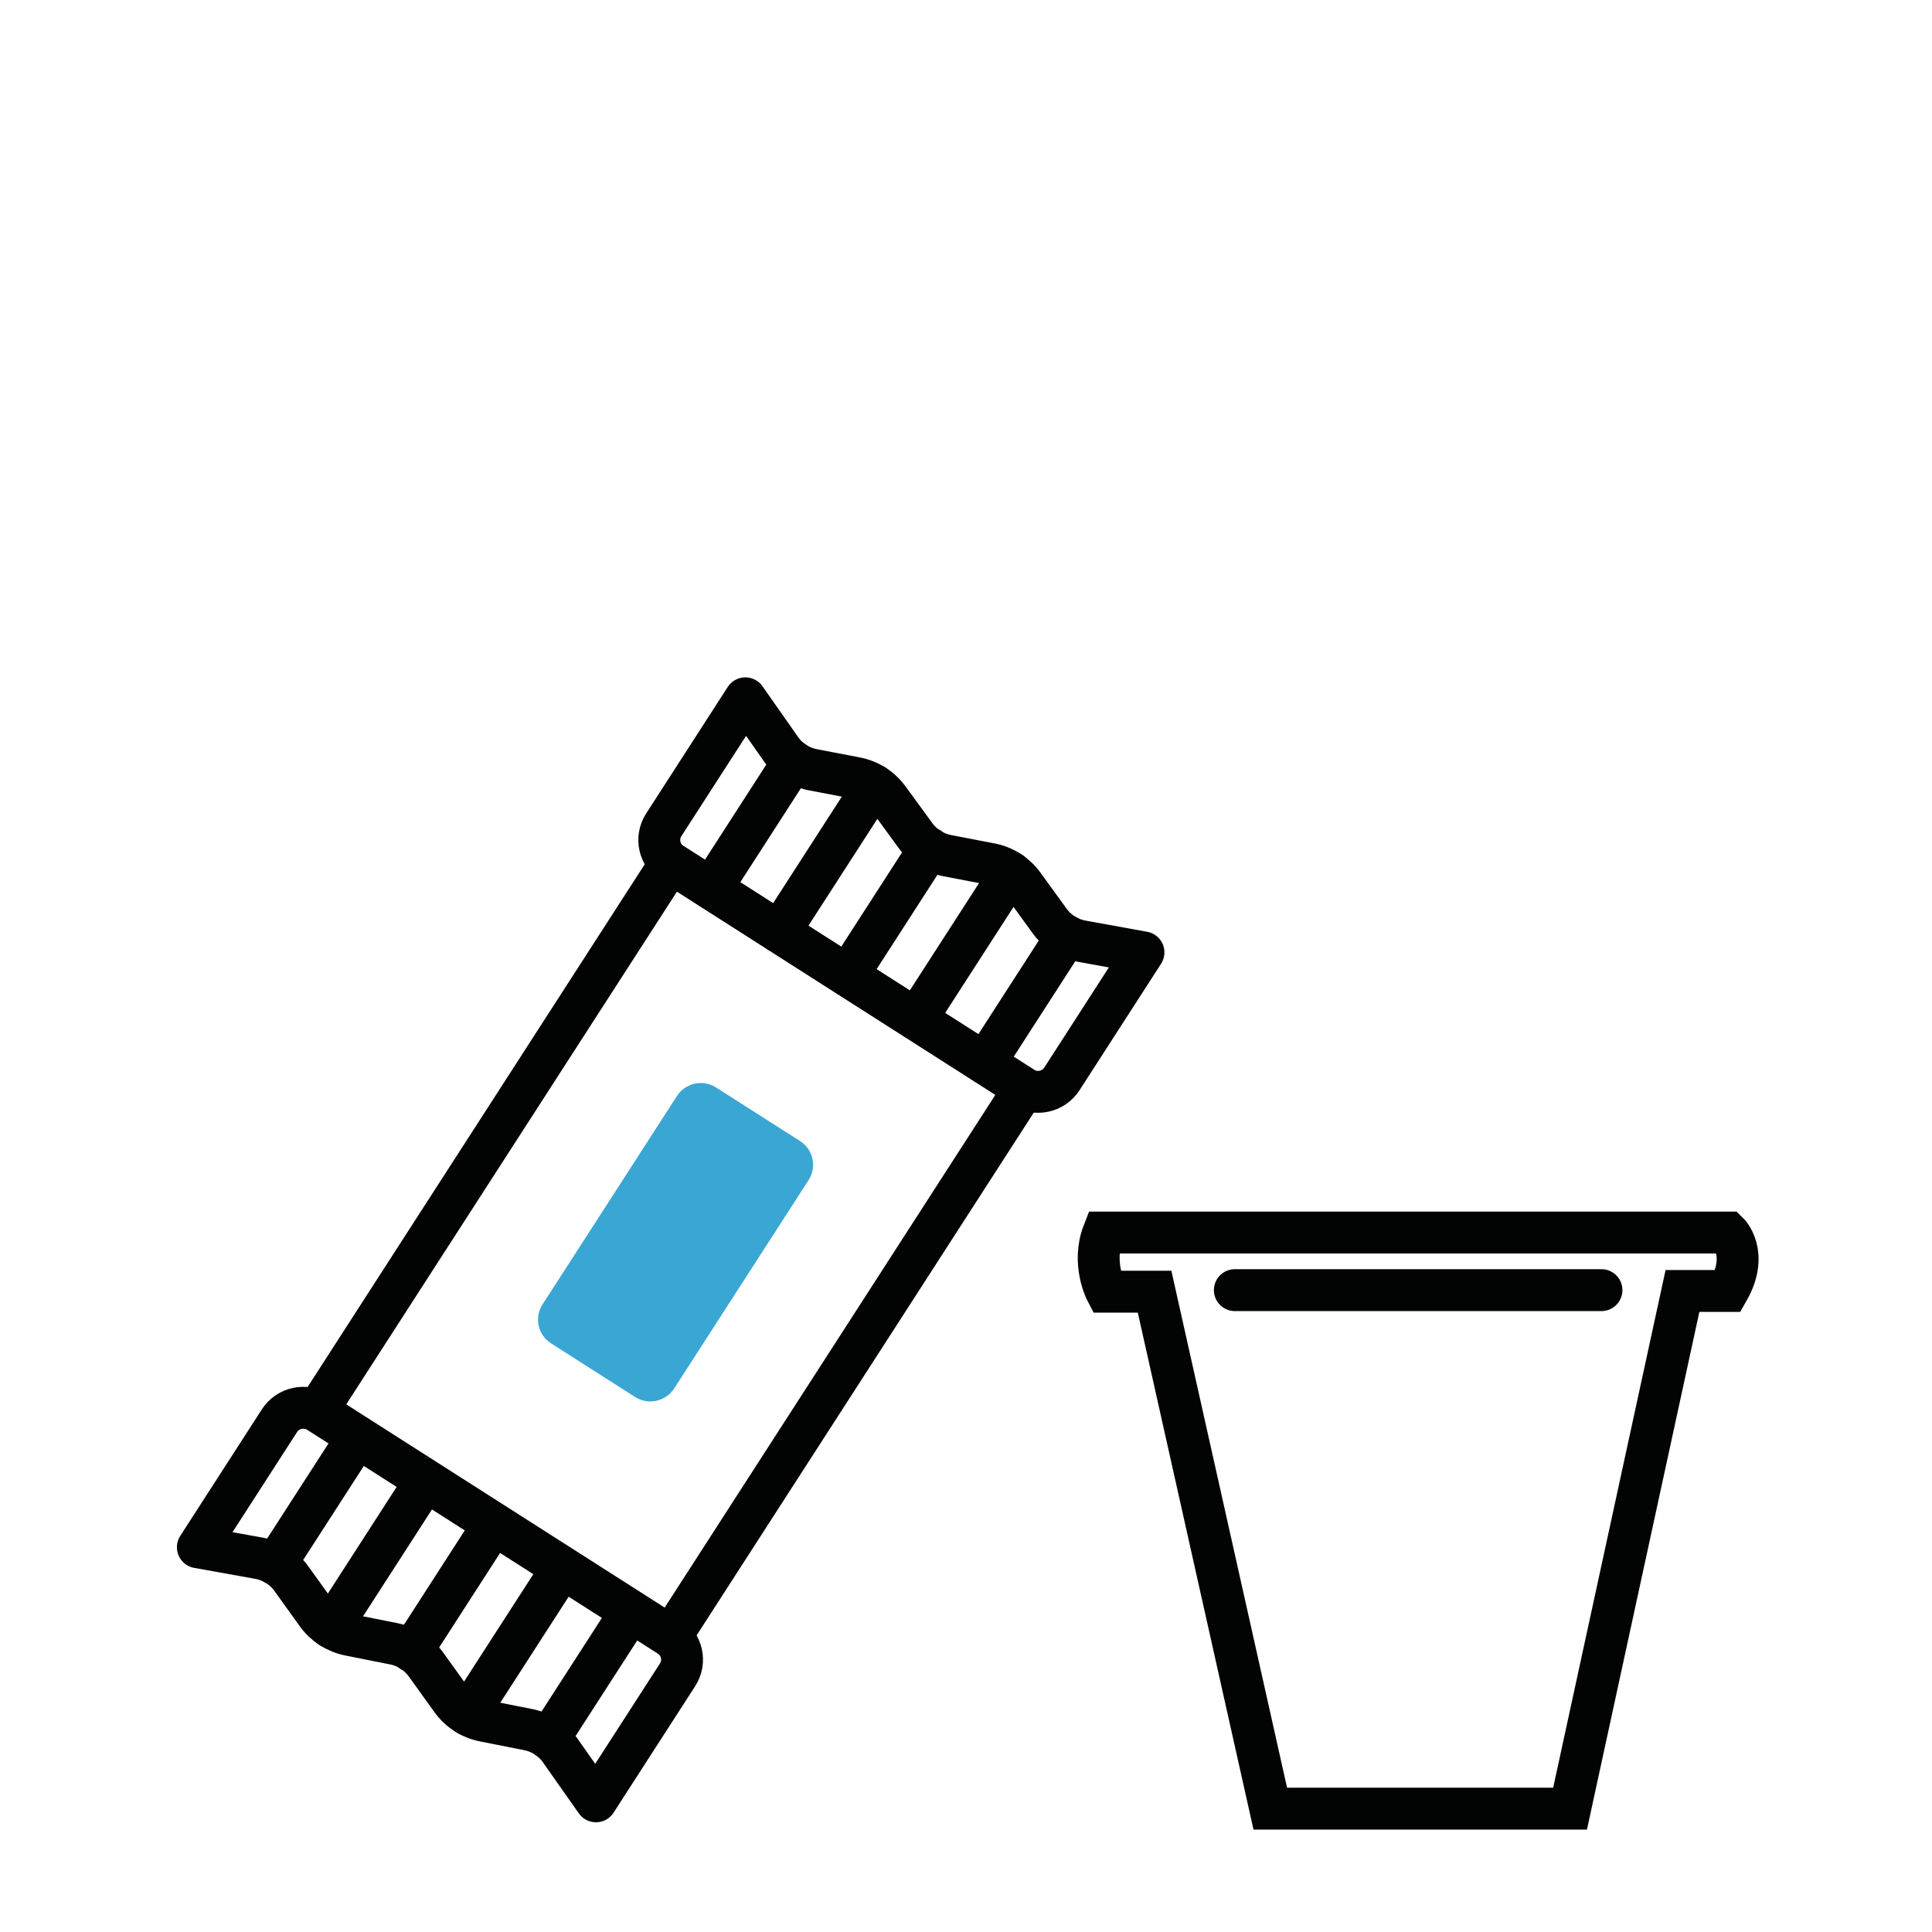
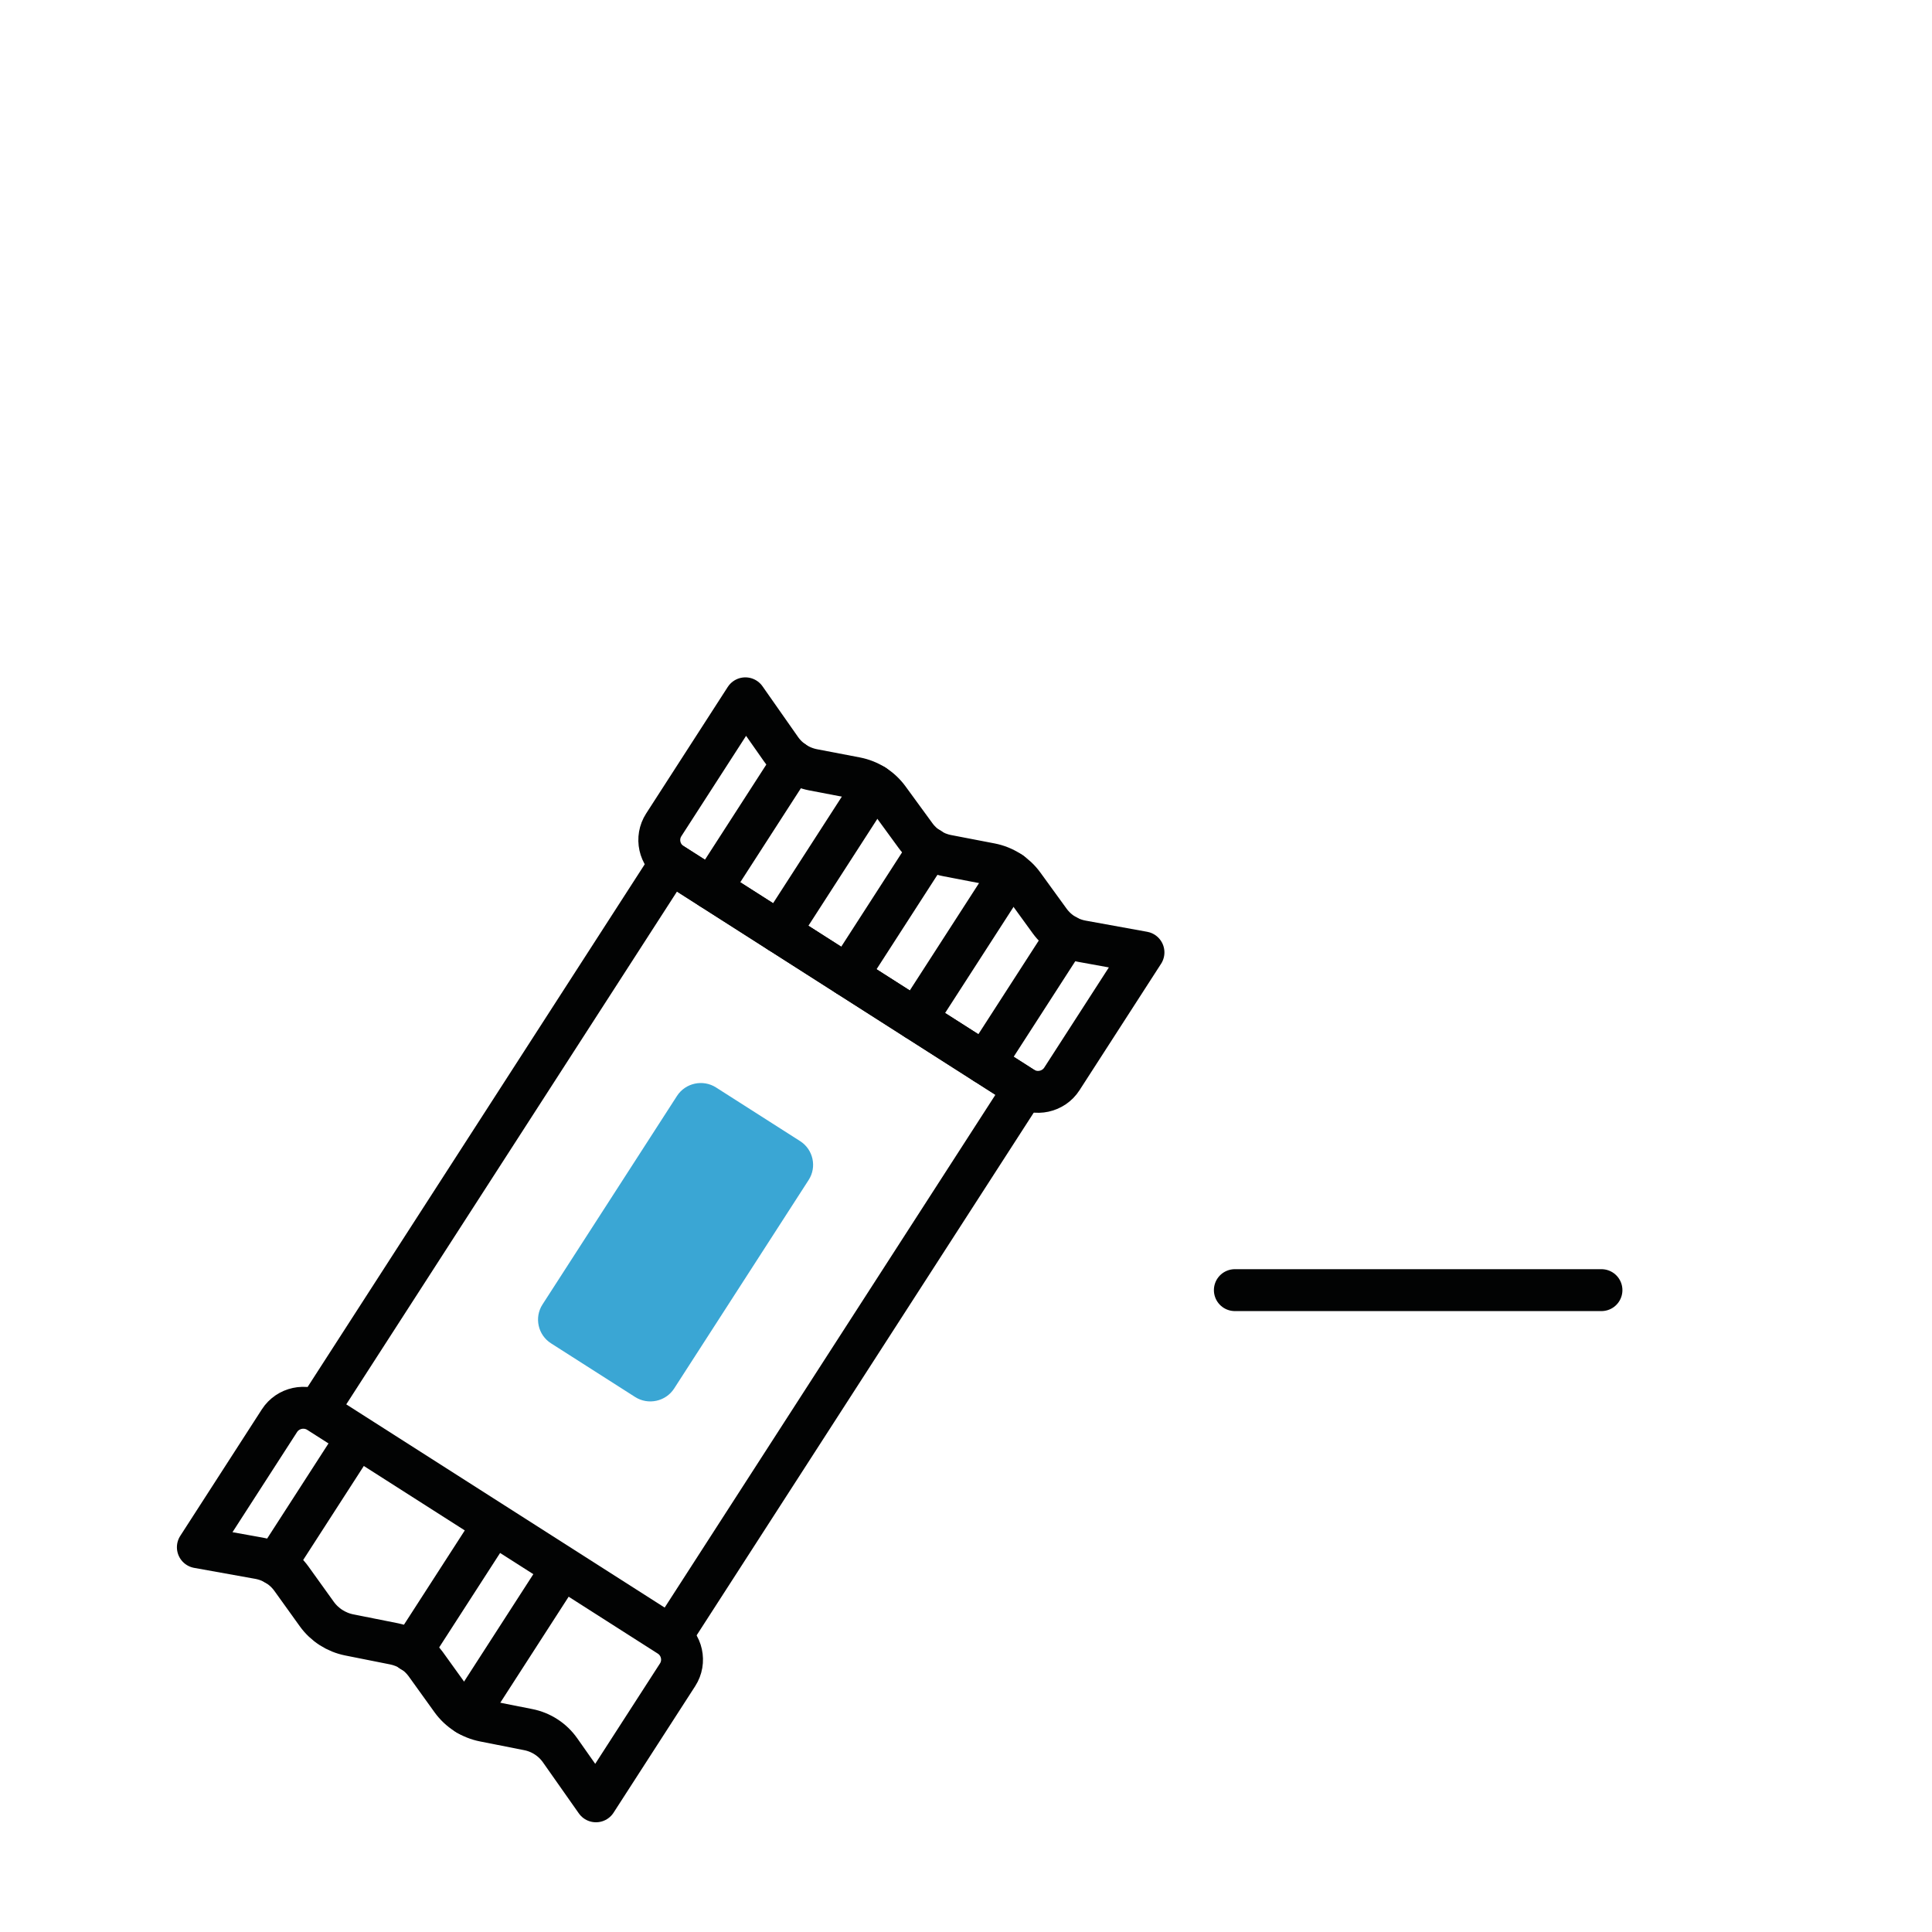
<svg xmlns="http://www.w3.org/2000/svg" width="166px" height="166px" viewBox="0 0 166 166" version="1.1">
  <title>snack_caffe</title>
  <desc>Created with Sketch.</desc>
  <g id="snack_caffe" stroke="none" stroke-width="1" fill="none" fill-rule="evenodd">
    <g id="icona-snack" transform="translate(17, 60)">
-       <path d="M77.804,45.9 L131.477,45.9 C131.477,45.9 133.329,47.685 131.477,50.922 L127.56,50.922 L117.902,95.4 L92.144,95.4 L82.204,50.983 L78.053,50.983 C78.053,50.983 76.768,48.544 77.804,45.9 Z" id="Stroke-1" stroke="#020303" stroke-width="3.6" />
      <line x1="89.1" y1="50.85" x2="120.6" y2="50.85" id="Stroke-3" stroke="#020303" stroke-width="3.6" stroke-linecap="round" />
      <g id="Group-18">
        <polygon id="Stroke-5" stroke="#020303" stroke-width="3.6" points="40.651 80.607 10.258 61.209 40.625 14.124 71.019 33.522" />
        <path d="M37.57,60.032 L30.343,55.419 C29.219,54.703 28.89,53.201 29.611,52.083 L41.168,34.164 C41.889,33.046 43.398,32.718 44.521,33.435 L51.749,38.047 C52.872,38.765 53.202,40.266 52.481,41.384 L40.924,59.303 C40.203,60.422 38.693,60.749 37.57,60.032" id="Fill-7" fill="#3AA6D4" />
        <path d="M70.882,33.435 L40.762,14.211 C39.637,13.494 39.308,11.993 40.029,10.875 L47.042,-6.39488462e-14 L50.093,4.352 C50.746,5.285 51.74,5.927 52.863,6.143 L56.539,6.847 C57.67,7.064 58.676,7.701 59.352,8.629 L61.662,11.794 C62.315,12.691 63.287,13.307 64.381,13.516 L68.113,14.235 C69.246,14.453 70.254,15.092 70.93,16.023 L73.188,19.134 C73.852,20.047 74.845,20.67 75.959,20.872 L81.249,21.832 L74.236,32.705 C73.515,33.824 72.005,34.151 70.882,33.435 Z" id="Stroke-9" stroke="#020303" stroke-width="3.6" stroke-linecap="round" stroke-linejoin="round" />
        <line x1="51.162" y1="5.417" x2="44.112" y2="16.349" id="Stroke-11" stroke="#020303" stroke-width="3.6" stroke-linecap="round" stroke-linejoin="round" />
        <line x1="62.872" y1="12.89" x2="55.822" y2="23.822" id="Stroke-13" stroke="#020303" stroke-width="3.6" stroke-linecap="round" stroke-linejoin="round" />
        <line x1="74.654" y1="20.409" x2="67.604" y2="31.342" id="Stroke-15" stroke="#020303" stroke-width="3.6" stroke-linecap="round" stroke-linejoin="round" />
        <line x1="58.106" y1="7.466" x2="49.967" y2="20.086" id="Stroke-17" stroke="#020303" stroke-width="3.6" stroke-linecap="round" stroke-linejoin="round" />
        <line x1="69.852" y1="14.962" x2="61.712" y2="27.582" id="Stroke-19" stroke="#020303" stroke-width="3.6" stroke-linecap="round" stroke-linejoin="round" />
        <path d="M40.487,80.562 L10.368,61.339 C9.243,60.621 7.734,60.949 7.013,62.067 L-7.81597009e-14,72.942 L5.248,73.885 C6.373,74.088 7.374,74.718 8.039,75.644 L10.215,78.674 C10.885,79.607 11.887,80.251 13.016,80.476 L16.871,81.244 C17.962,81.462 18.93,82.085 19.578,82.985 L21.79,86.061 C22.462,86.995 23.466,87.64 24.598,87.862 L28.381,88.61 C29.492,88.828 30.475,89.466 31.125,90.39 L34.206,94.772 L41.22,83.899 C41.941,82.781 41.611,81.279 40.487,80.562 Z" id="Stroke-21" stroke="#020303" stroke-width="3.6" stroke-linecap="round" stroke-linejoin="round" />
        <line x1="6.667" y1="74.409" x2="13.718" y2="63.477" id="Stroke-23" stroke="#020303" stroke-width="3.6" stroke-linecap="round" stroke-linejoin="round" />
        <line x1="18.376" y1="81.883" x2="25.428" y2="70.951" id="Stroke-25" stroke="#020303" stroke-width="3.6" stroke-linecap="round" stroke-linejoin="round" />
-         <line x1="30.158" y1="89.402" x2="37.209" y2="78.47" id="Stroke-27" stroke="#020303" stroke-width="3.6" stroke-linecap="round" stroke-linejoin="round" />
-         <line x1="11.433" y1="79.834" x2="19.573" y2="67.214" id="Stroke-29" stroke="#020303" stroke-width="3.6" stroke-linecap="round" stroke-linejoin="round" />
        <line x1="23.179" y1="87.33" x2="31.318" y2="74.71" id="Stroke-31" stroke="#020303" stroke-width="3.6" stroke-linecap="round" stroke-linejoin="round" />
      </g>
    </g>
  </g>
</svg>